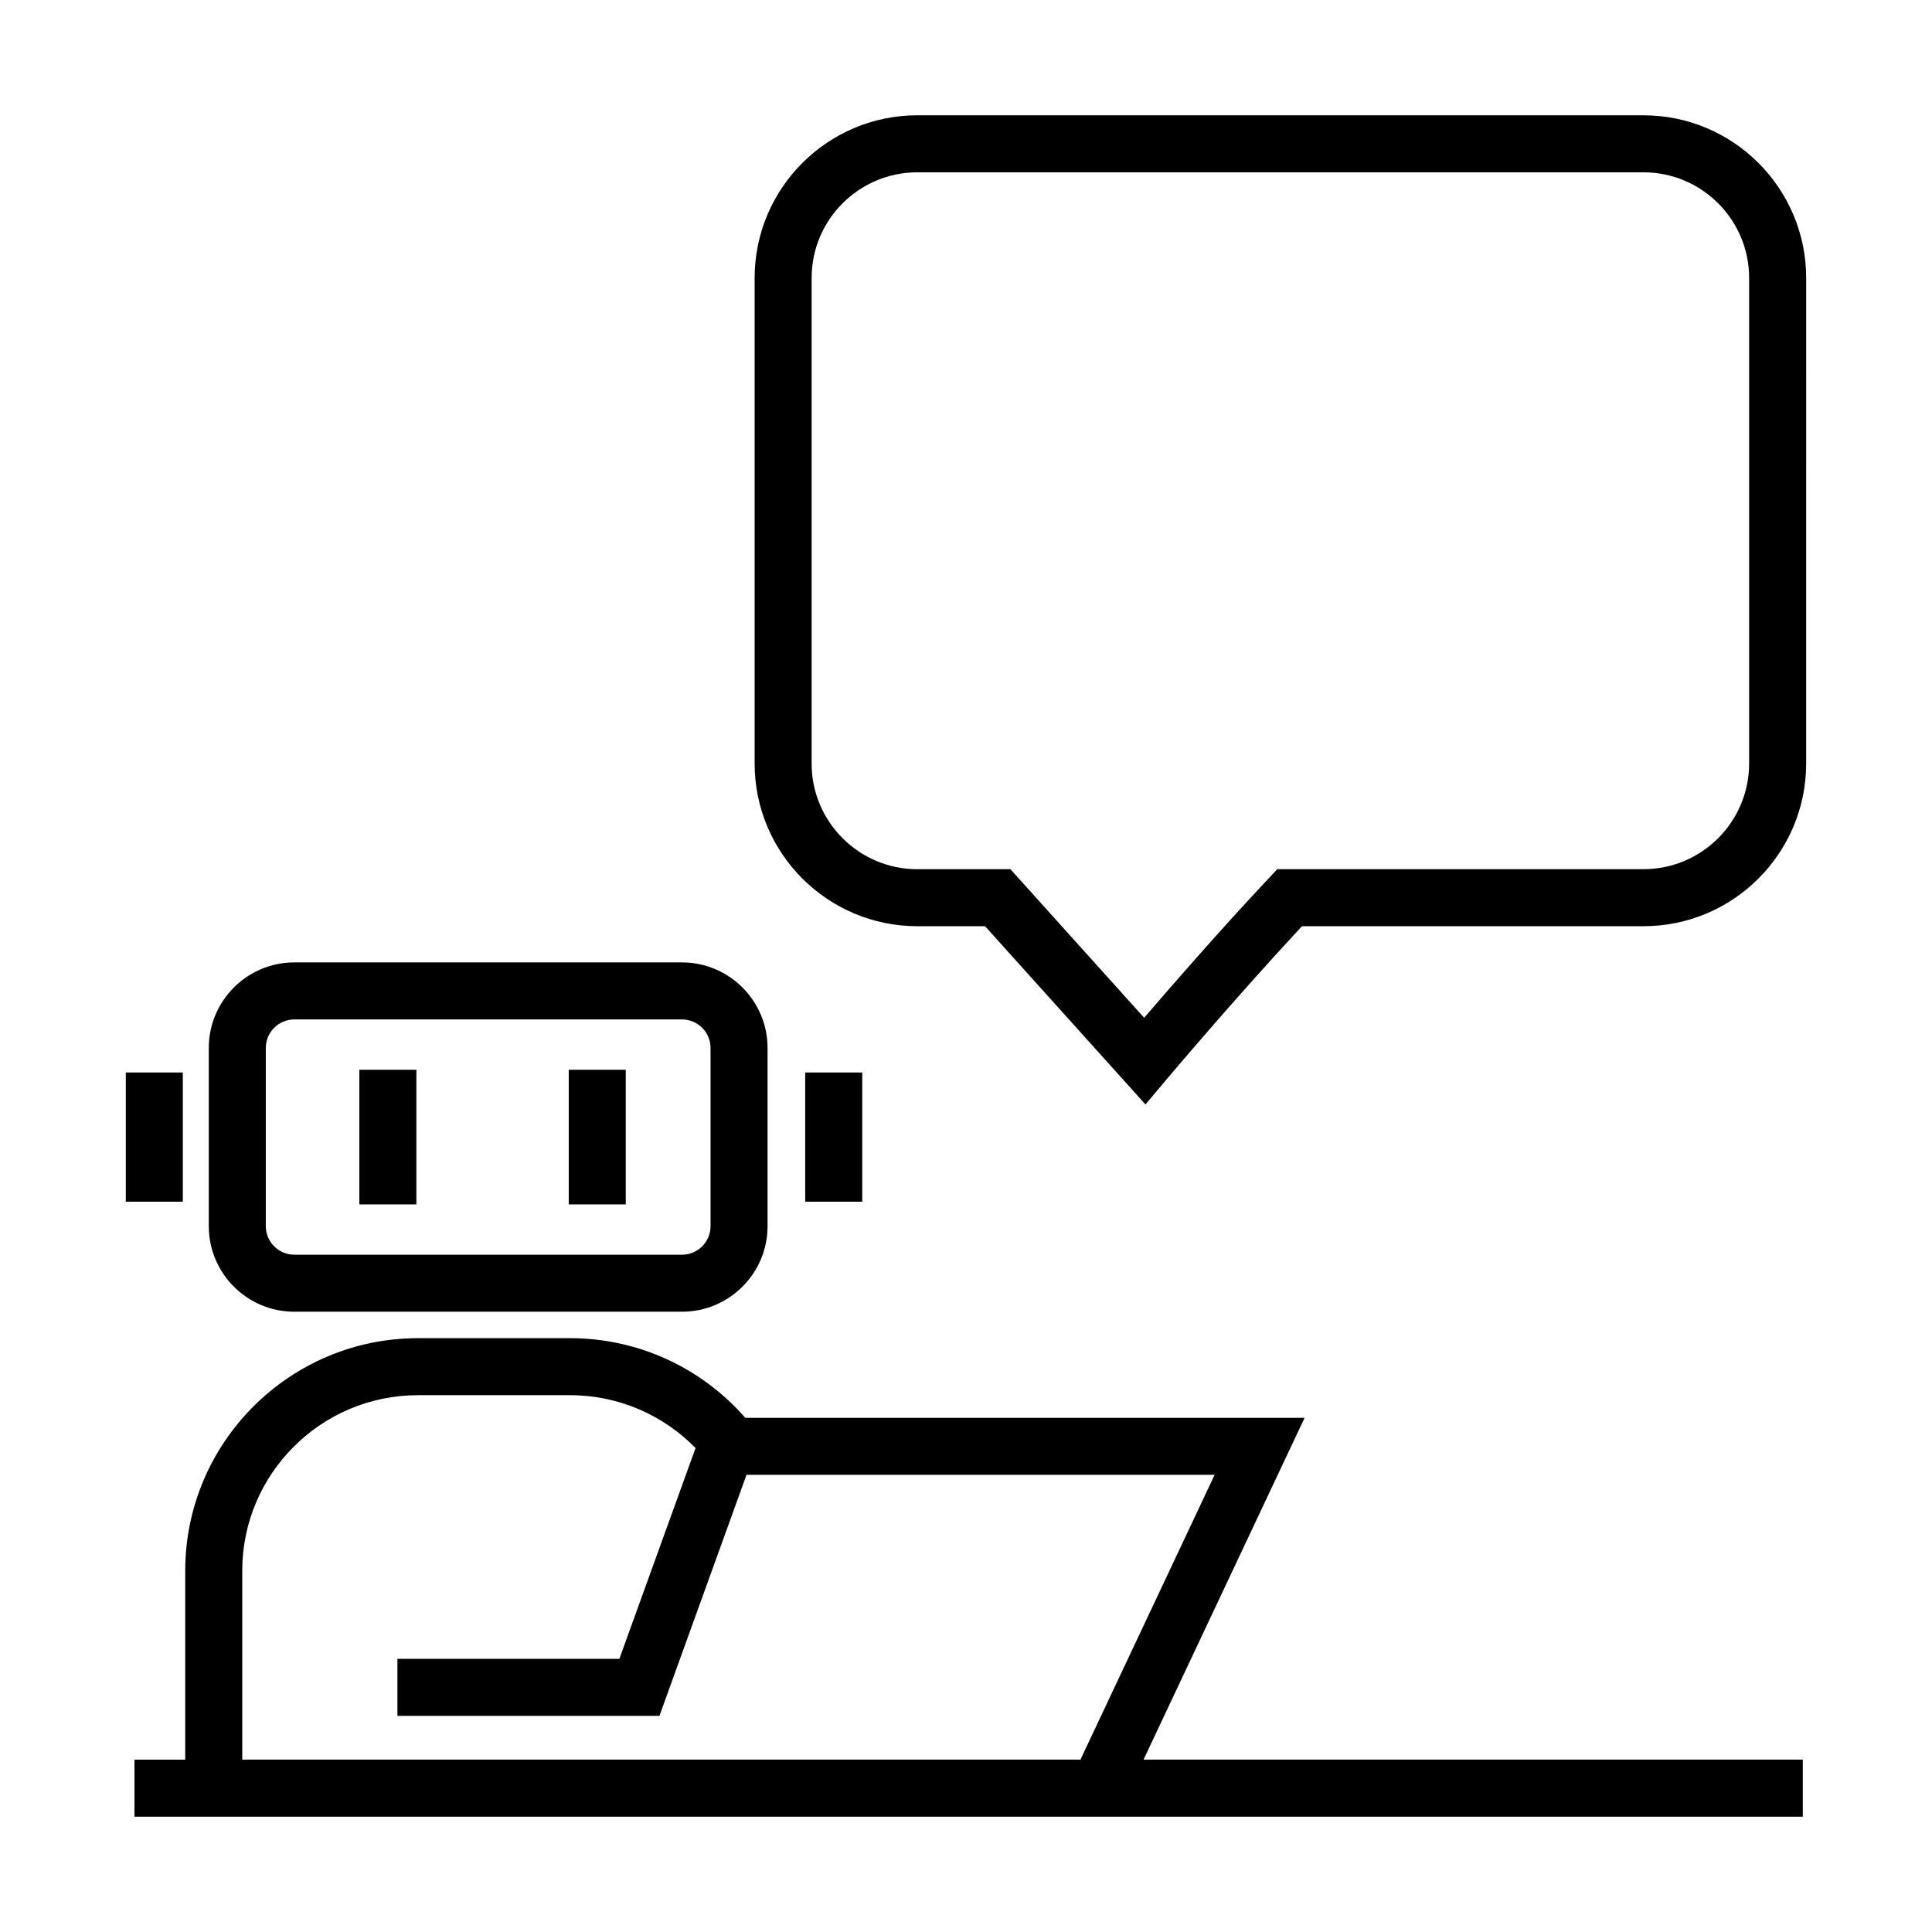
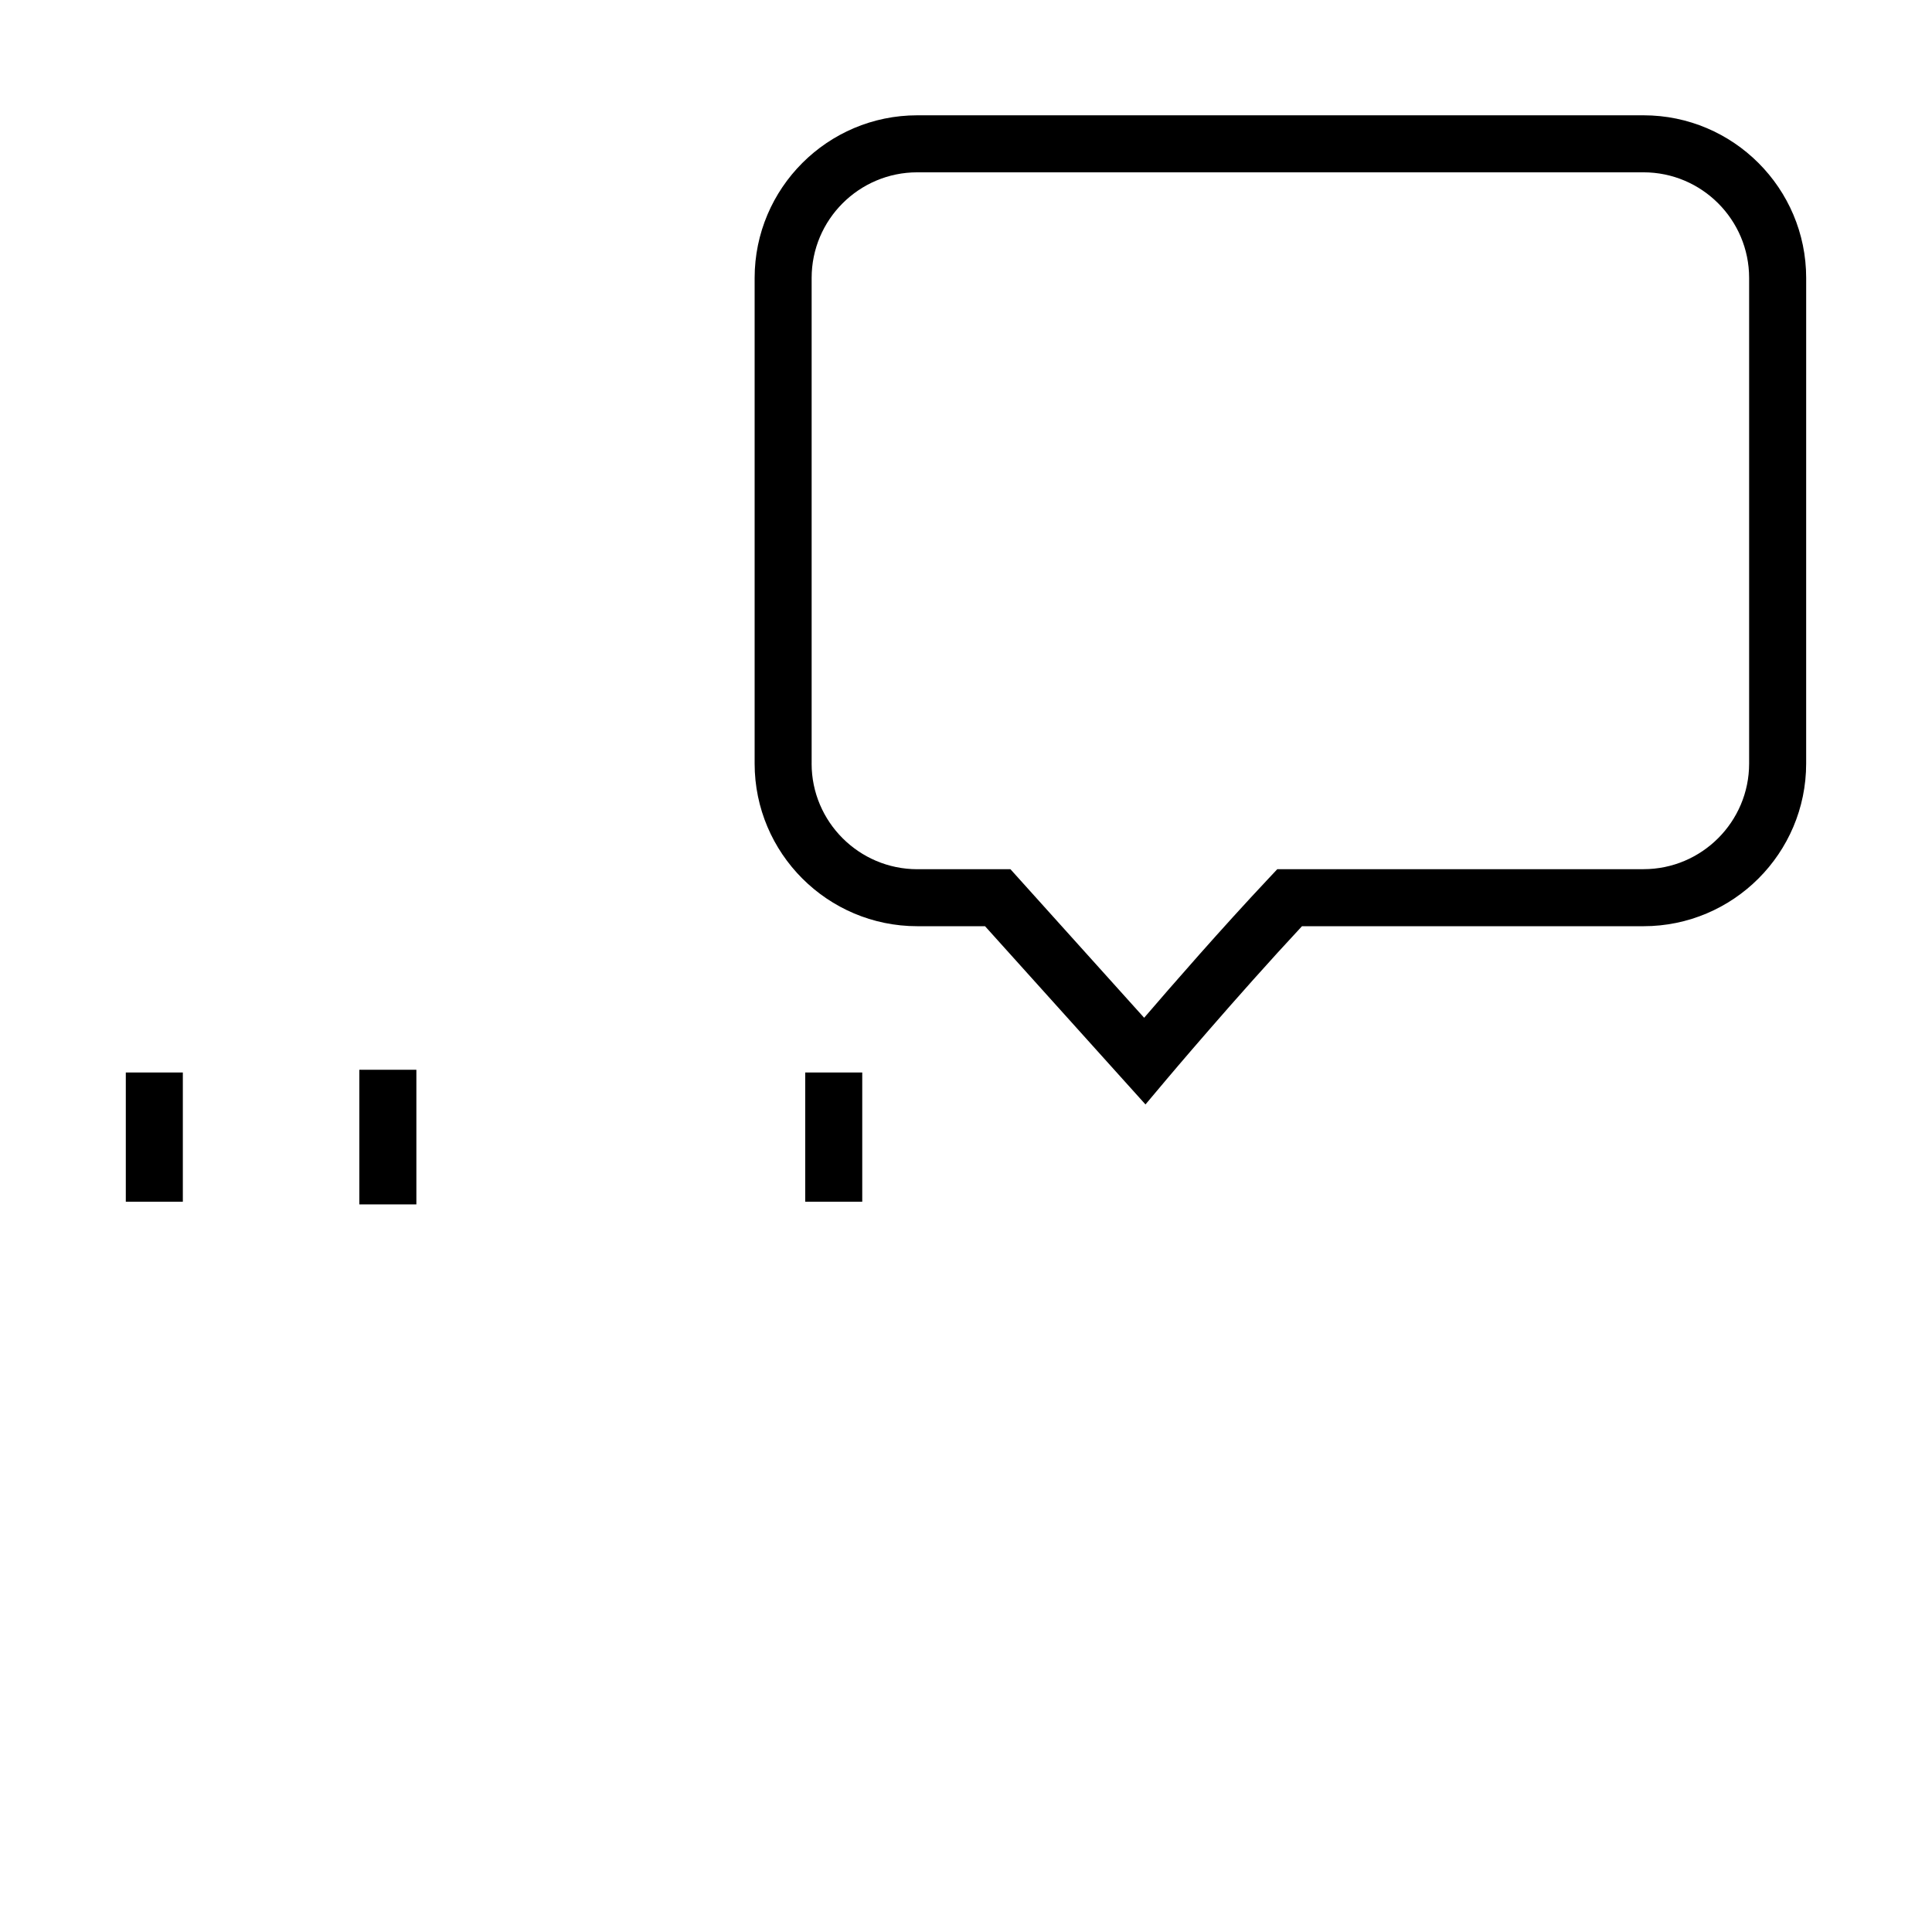
<svg xmlns="http://www.w3.org/2000/svg" fill="#000000" width="800px" height="800px" version="1.1" viewBox="144 144 512 512">
  <g>
-     <path d="m621.76 610.32h-174.71l42.684-90.586h-148.23c-11.426-13.074-28.121-21.105-46.426-21.105h-40.301c-34.012 0-61.688 27.648-61.688 61.637v50.059h-13.457v15.113h442.13zm-413.56 0v-50.059c0-25.652 20.887-46.523 46.57-46.523h40.301c12.887 0 24.723 5.285 33.258 14.008l-20.188 55.867h-58.82v15.113h69.434l23.078-63.883h124.06l-35.559 75.469h-222.14z" />
    <path d="m405.05 389.46 42.512 47.23 5.586-6.641c0.191-0.223 18.398-21.824 35.891-40.594h90.508c23.77 0 43.105-19.336 43.105-43.105l0.004-128.69c0-23.77-19.336-43.105-43.105-43.105h-192.46c-23.77 0-43.105 19.336-43.105 43.105v128.69c0 23.77 19.336 43.105 43.105 43.105l17.965 0.004zm-45.957-43.102v-128.7c0-15.434 12.555-27.992 27.992-27.992h192.46c15.434 0 27.992 12.555 27.992 27.992v128.69c0 15.434-12.555 27.992-27.992 27.992l-97.051 0.004-2.231 2.379c-12.508 13.289-25.762 28.512-33.051 36.996l-35.434-39.367h-24.695c-15.438-0.016-27.996-12.57-27.996-28z" />
-     <path d="m222 491.62h102.74c12.5 0 22.672-10.172 22.672-22.672v-47.227c0-12.5-10.172-22.672-22.672-22.672h-102.74c-12.5 0-22.672 10.172-22.672 22.672v47.227c0 12.5 10.172 22.672 22.672 22.672zm-7.559-69.898c0-4.168 3.391-7.559 7.559-7.559h102.74c4.168 0 7.559 3.391 7.559 7.559v47.227c0 4.168-3.391 7.559-7.559 7.559h-102.74c-4.168 0-7.559-3.391-7.559-7.559z" />
    <path d="m239.23 427.5h15.113v35.676h-15.113z" />
-     <path d="m294.72 427.5h15.113v35.676h-15.113z" />
    <path d="m177.34 428.22h15.113v34.25h-15.113z" />
    <path d="m357.39 428.22h15.113v34.25h-15.113z" />
  </g>
</svg>